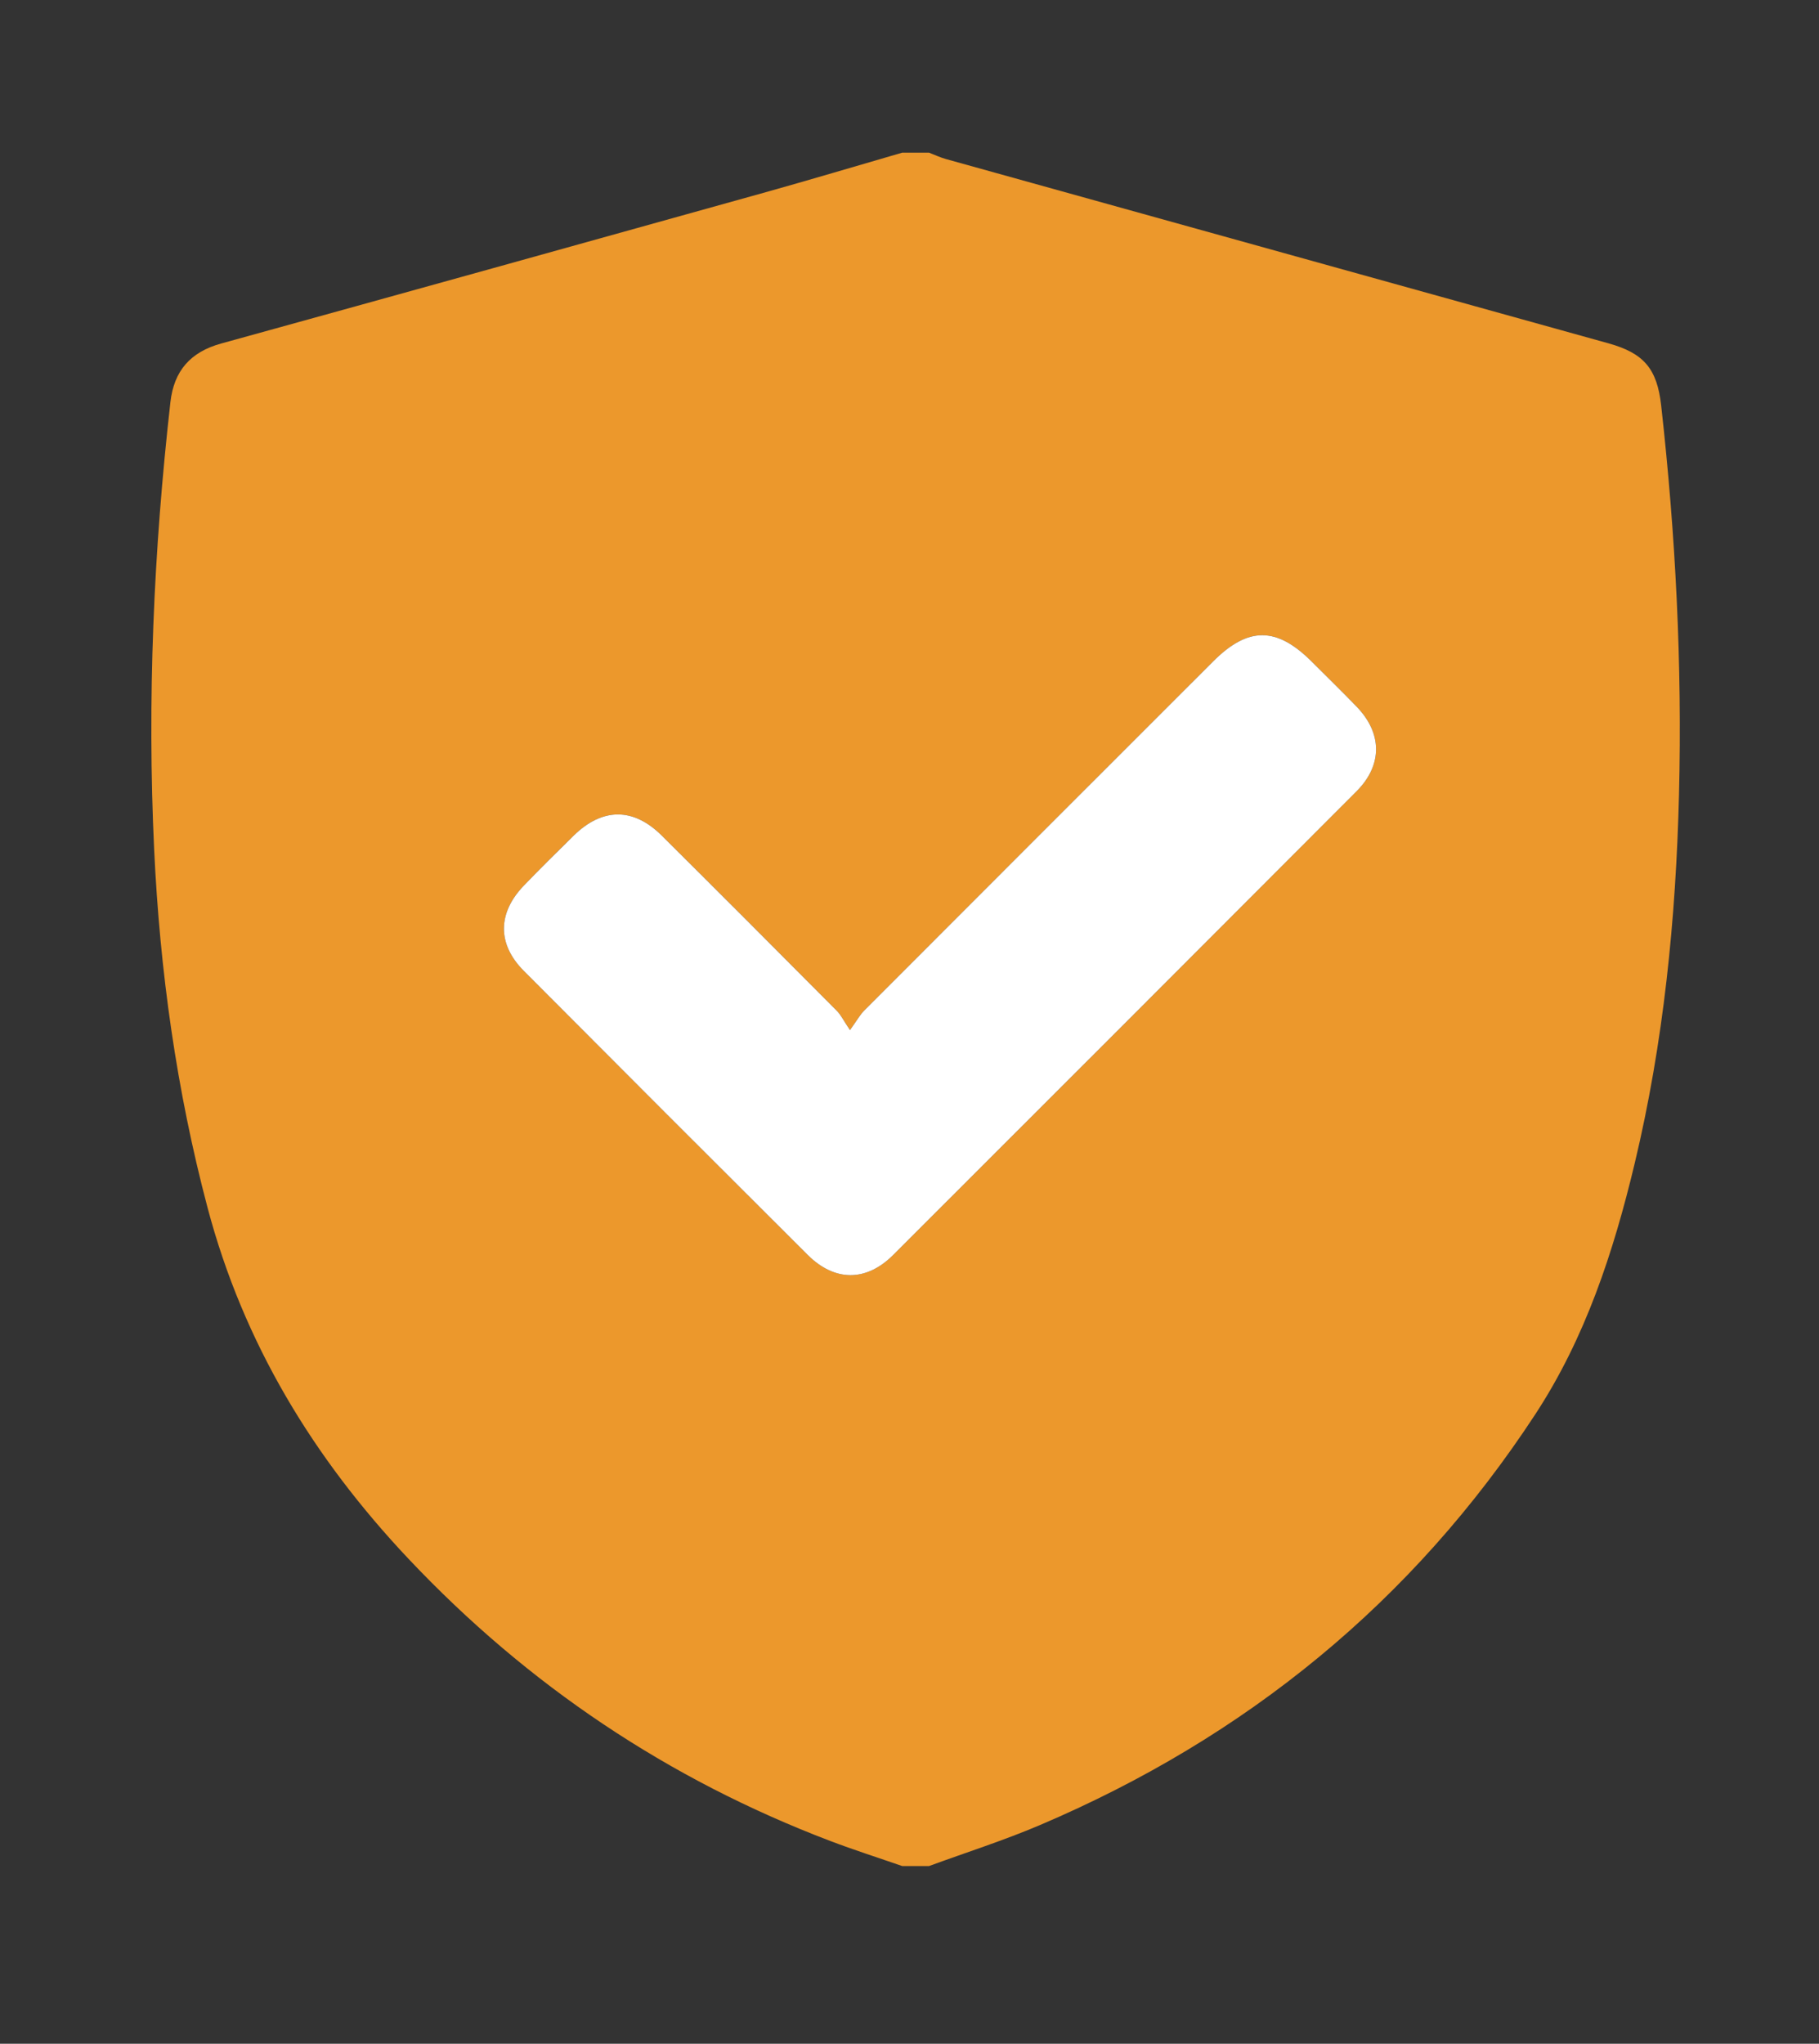
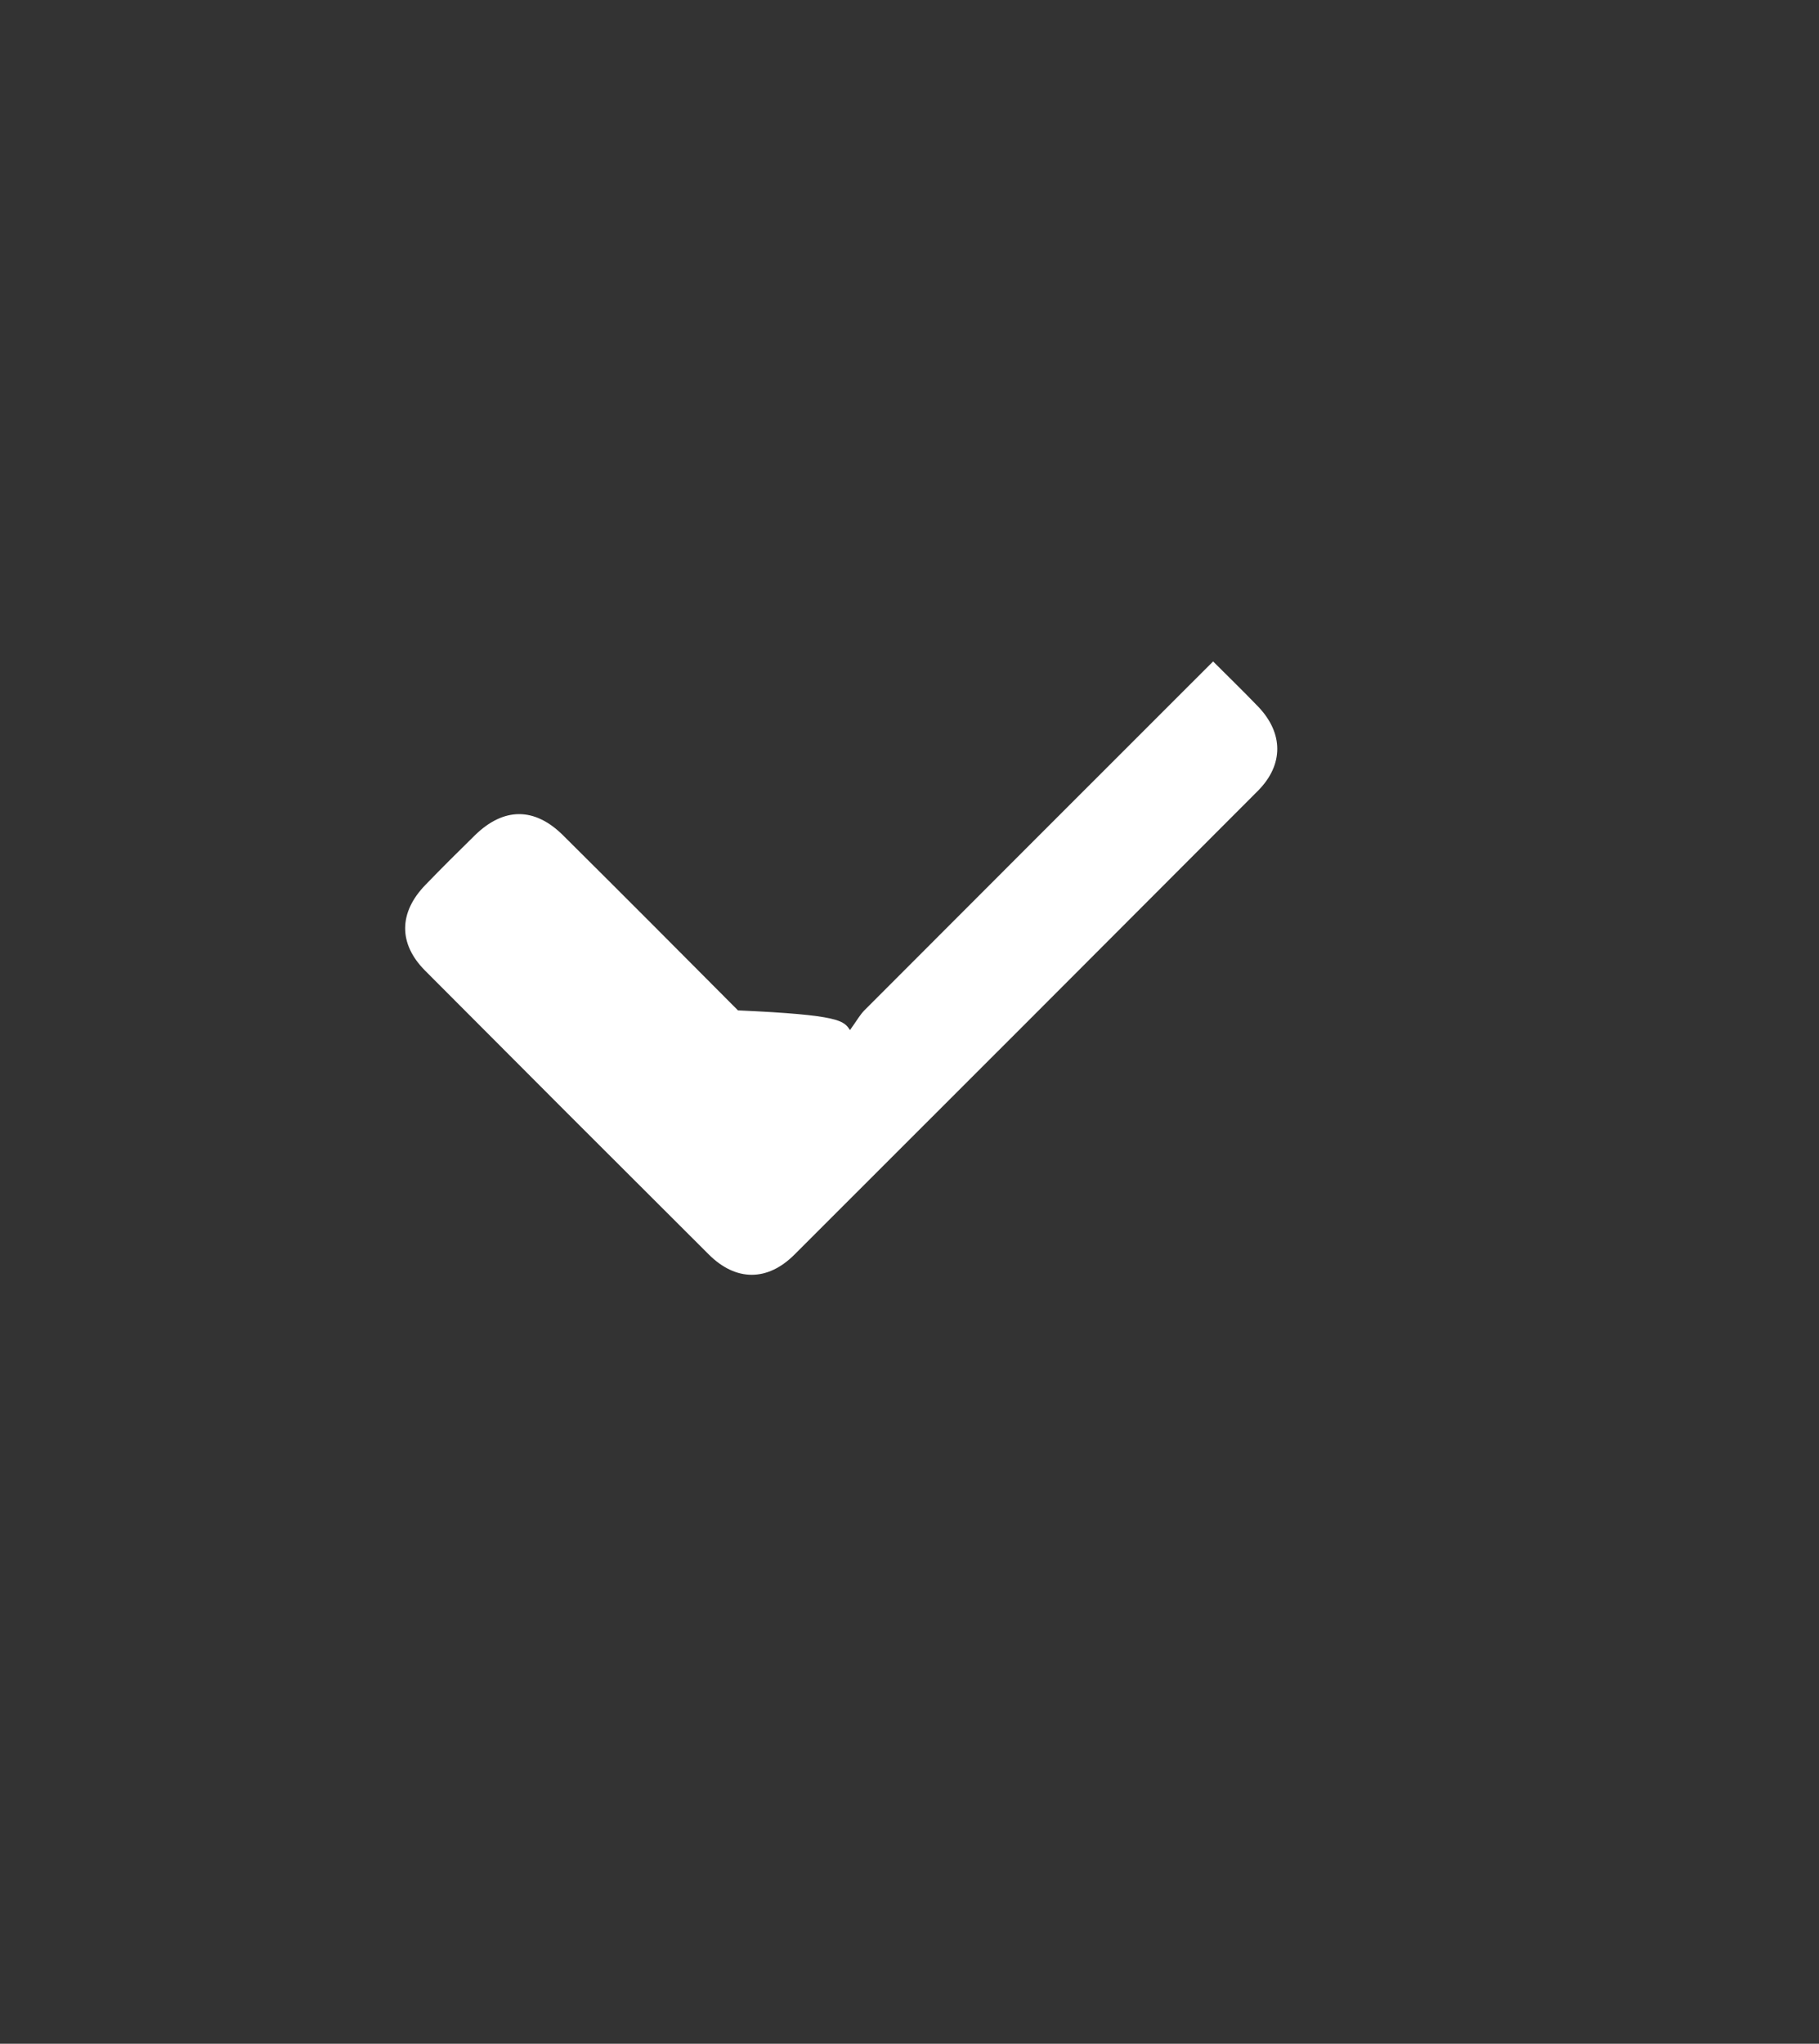
<svg xmlns="http://www.w3.org/2000/svg" version="1.1" id="Layer_1" x="0px" y="0px" width="195px" height="219px" viewBox="0 0 195 219" enable-background="new 0 0 195 219" xml:space="preserve">
  <rect x="0" y="0" width="195" height="219" fill="#333333" stroke="none" />
  <g>
-     <path fill-rule="evenodd" clip-rule="evenodd" fill="#EC982C" d="M96.723,16.358c0.956,0,1.913,0,2.869,0   c0.6,0.23,1.185,0.51,1.801,0.682c23.676,6.589,47.355,13.168,71.034,19.749c3.799,1.056,5.214,2.725,5.653,6.656   c1.55,13.852,2.26,27.743,1.913,41.682c-0.333,13.345-1.645,26.572-4.762,39.583c-2.265,9.452-5.278,18.646-10.635,26.825   c-13.172,20.111-31.049,34.649-53.128,44.037c-3.879,1.649-7.914,2.933-11.877,4.385c-0.956,0-1.913,0-2.869,0   c-2.58-0.895-5.184-1.726-7.735-2.695c-17.367-6.607-32.409-16.69-45.171-30.202c-10.224-10.824-17.728-23.16-21.567-37.66   c-3.333-12.586-5.111-25.386-5.723-38.36c-0.756-16.028-0.058-32.011,1.743-47.95c0.38-3.362,2.154-5.374,5.439-6.28   c19.378-5.347,38.744-10.737,58.107-16.138C86.798,19.28,91.754,17.798,96.723,16.358z M91.119,110.38   c-0.671-0.997-0.964-1.62-1.42-2.08c-6.237-6.271-12.48-12.535-18.757-18.765c-3.054-3.031-6.365-3.005-9.442,0.003   c-1.794,1.754-3.573,3.526-5.318,5.33c-2.854,2.951-2.896,6.287-0.027,9.168c10.12,10.162,20.263,20.302,30.422,30.425   c2.897,2.888,6.283,2.899,9.168,0.019c16.577-16.551,33.139-33.115,49.685-49.697c2.791-2.797,2.762-6.199,0.018-9.049   c-1.574-1.636-3.204-3.219-4.811-4.824c-3.782-3.779-6.831-3.791-10.589-0.035c-12.469,12.462-24.938,24.923-37.393,37.397   C92.194,108.734,91.873,109.334,91.119,110.38z" />
-     <path fill-rule="evenodd" clip-rule="evenodd" fill="#FFFFFF" d="M91.119,110.38c0.754-1.046,1.076-1.646,1.536-2.107   c12.456-12.475,24.924-24.936,37.393-37.397c3.758-3.756,6.807-3.744,10.589,0.035c1.606,1.605,3.236,3.188,4.811,4.824   c2.744,2.85,2.773,6.252-0.018,9.049c-16.546,16.582-33.108,33.146-49.685,49.697c-2.885,2.881-6.271,2.869-9.168-0.019   c-10.159-10.123-20.302-20.263-30.422-30.425c-2.869-2.881-2.827-6.217,0.027-9.168c1.745-1.804,3.524-3.575,5.318-5.33   c3.077-3.008,6.388-3.034,9.442-0.003c6.277,6.23,12.52,12.494,18.757,18.765C90.155,108.76,90.447,109.383,91.119,110.38z" />
+     <path fill-rule="evenodd" clip-rule="evenodd" fill="#FFFFFF" d="M91.119,110.38c0.754-1.046,1.076-1.646,1.536-2.107   c12.456-12.475,24.924-24.936,37.393-37.397c1.606,1.605,3.236,3.188,4.811,4.824   c2.744,2.85,2.773,6.252-0.018,9.049c-16.546,16.582-33.108,33.146-49.685,49.697c-2.885,2.881-6.271,2.869-9.168-0.019   c-10.159-10.123-20.302-20.263-30.422-30.425c-2.869-2.881-2.827-6.217,0.027-9.168c1.745-1.804,3.524-3.575,5.318-5.33   c3.077-3.008,6.388-3.034,9.442-0.003c6.277,6.23,12.52,12.494,18.757,18.765C90.155,108.76,90.447,109.383,91.119,110.38z" />
  </g>
</svg>